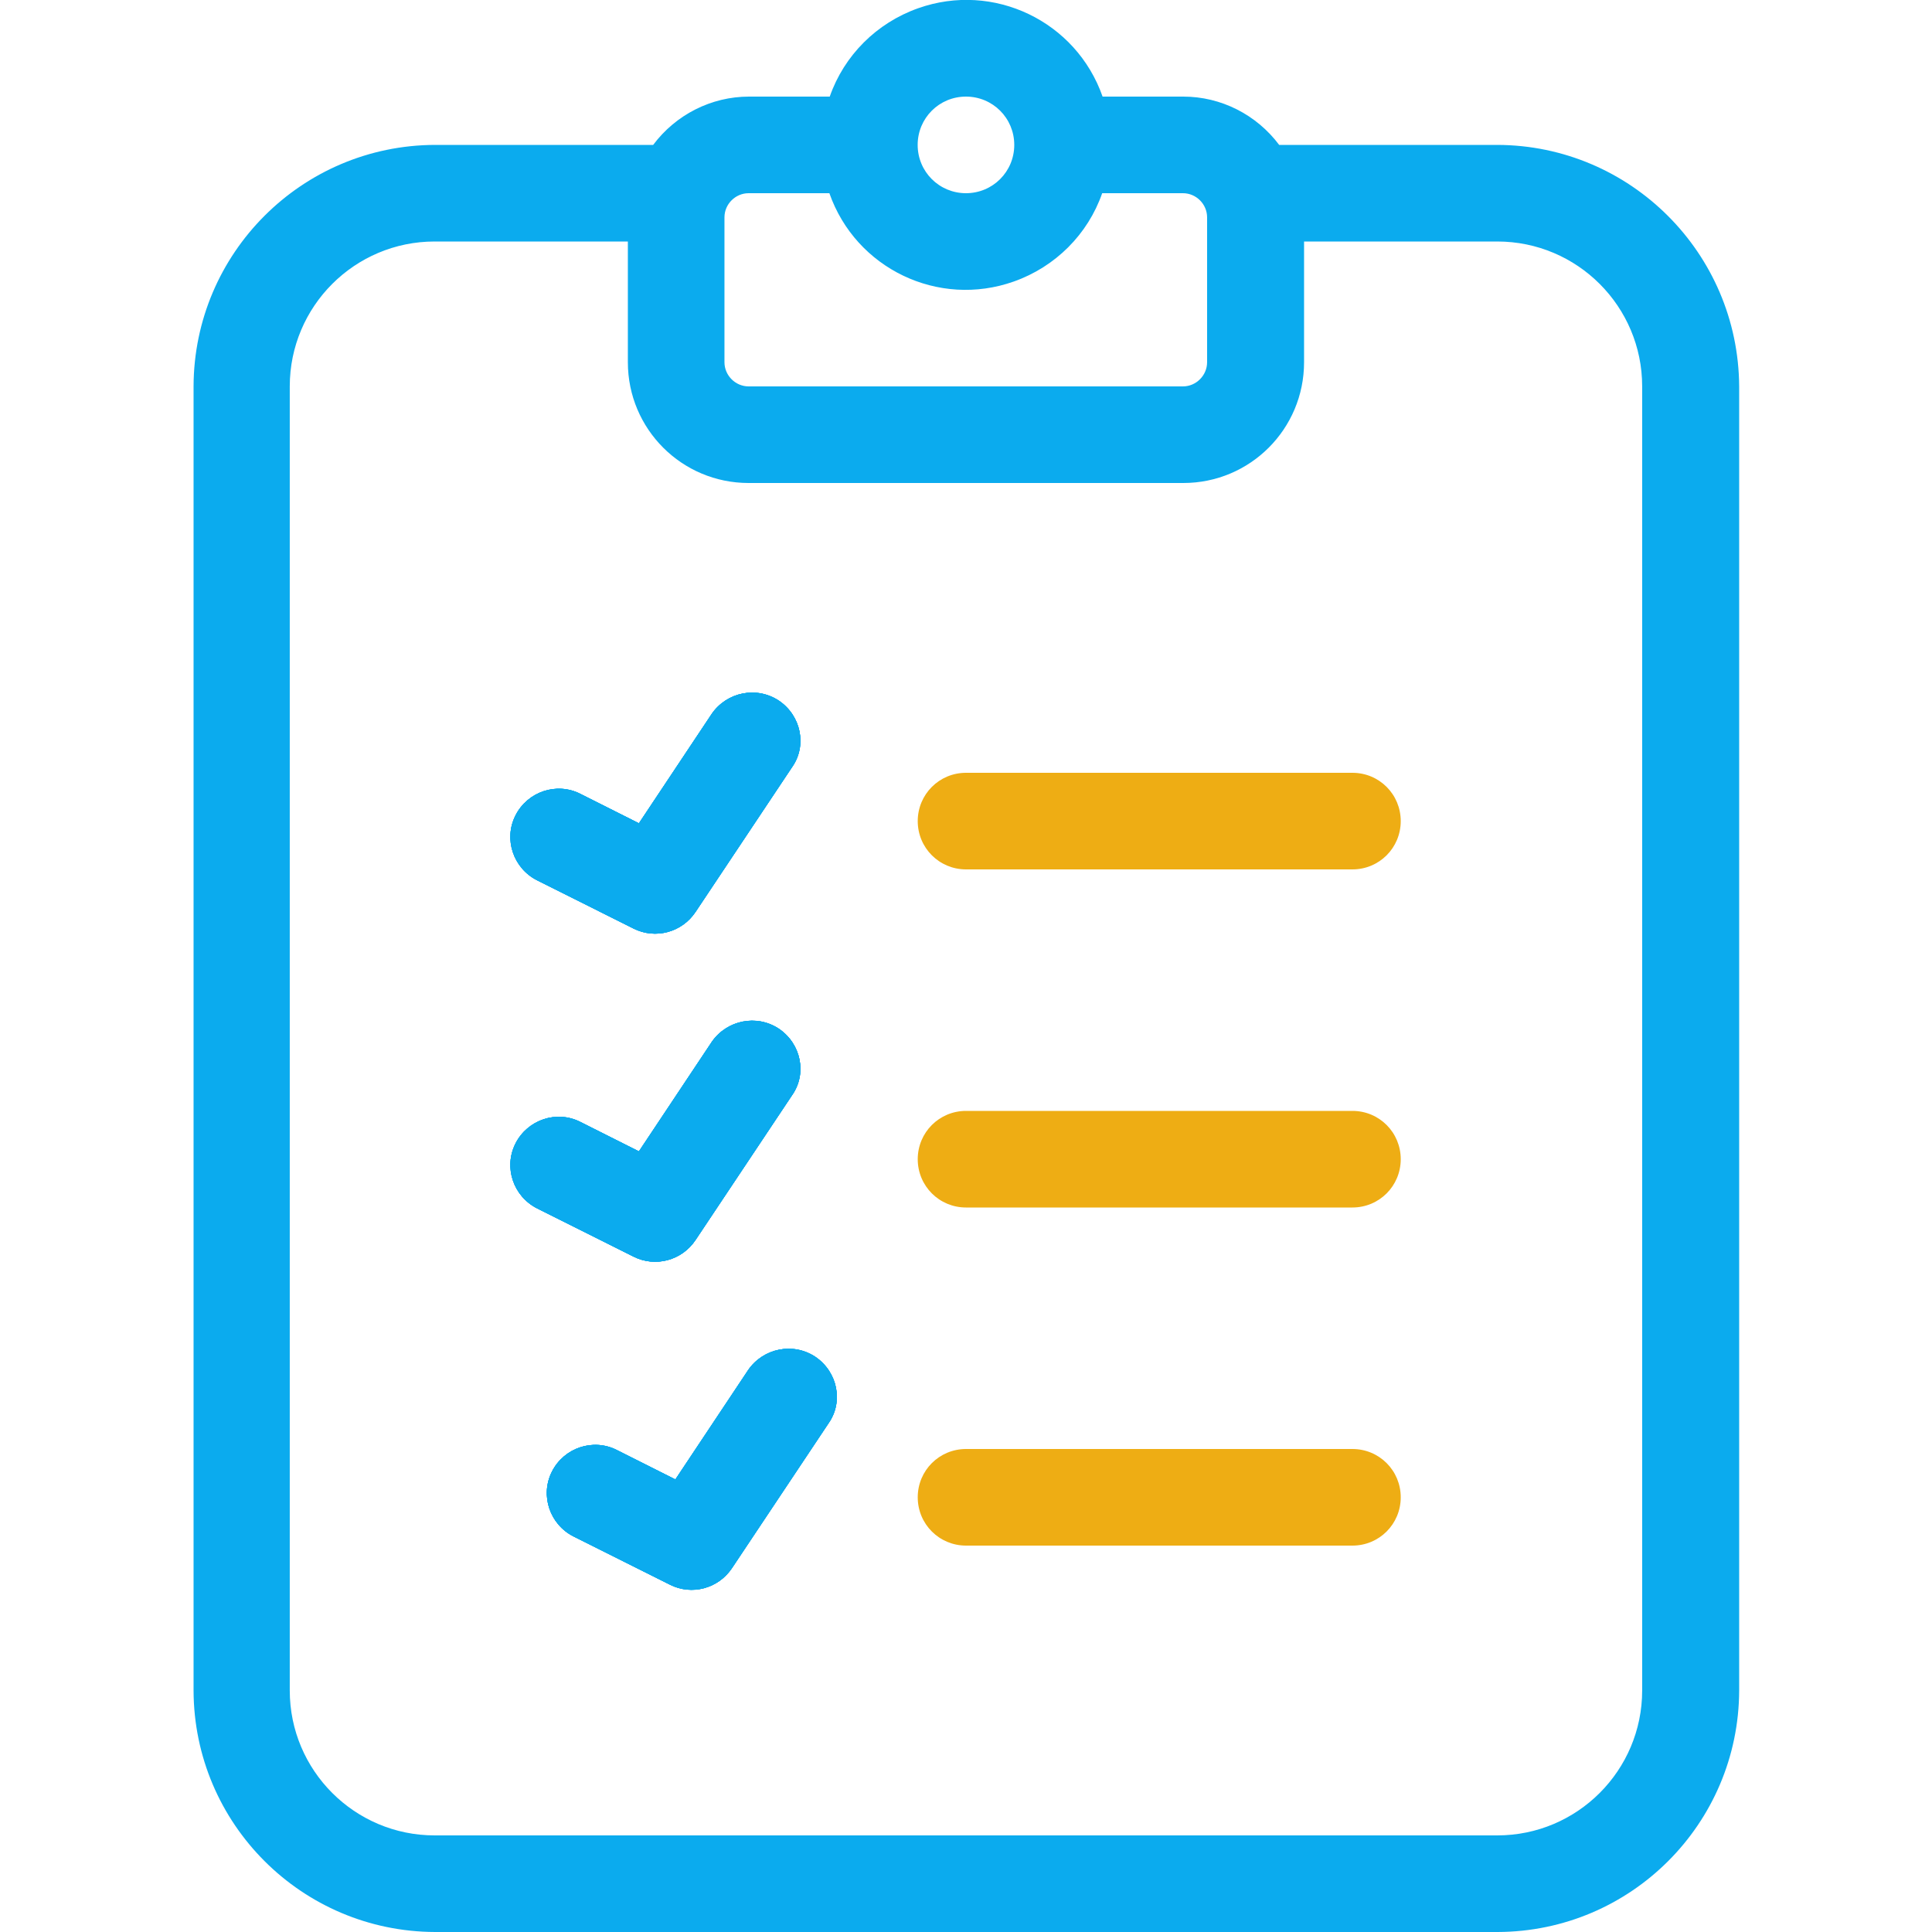
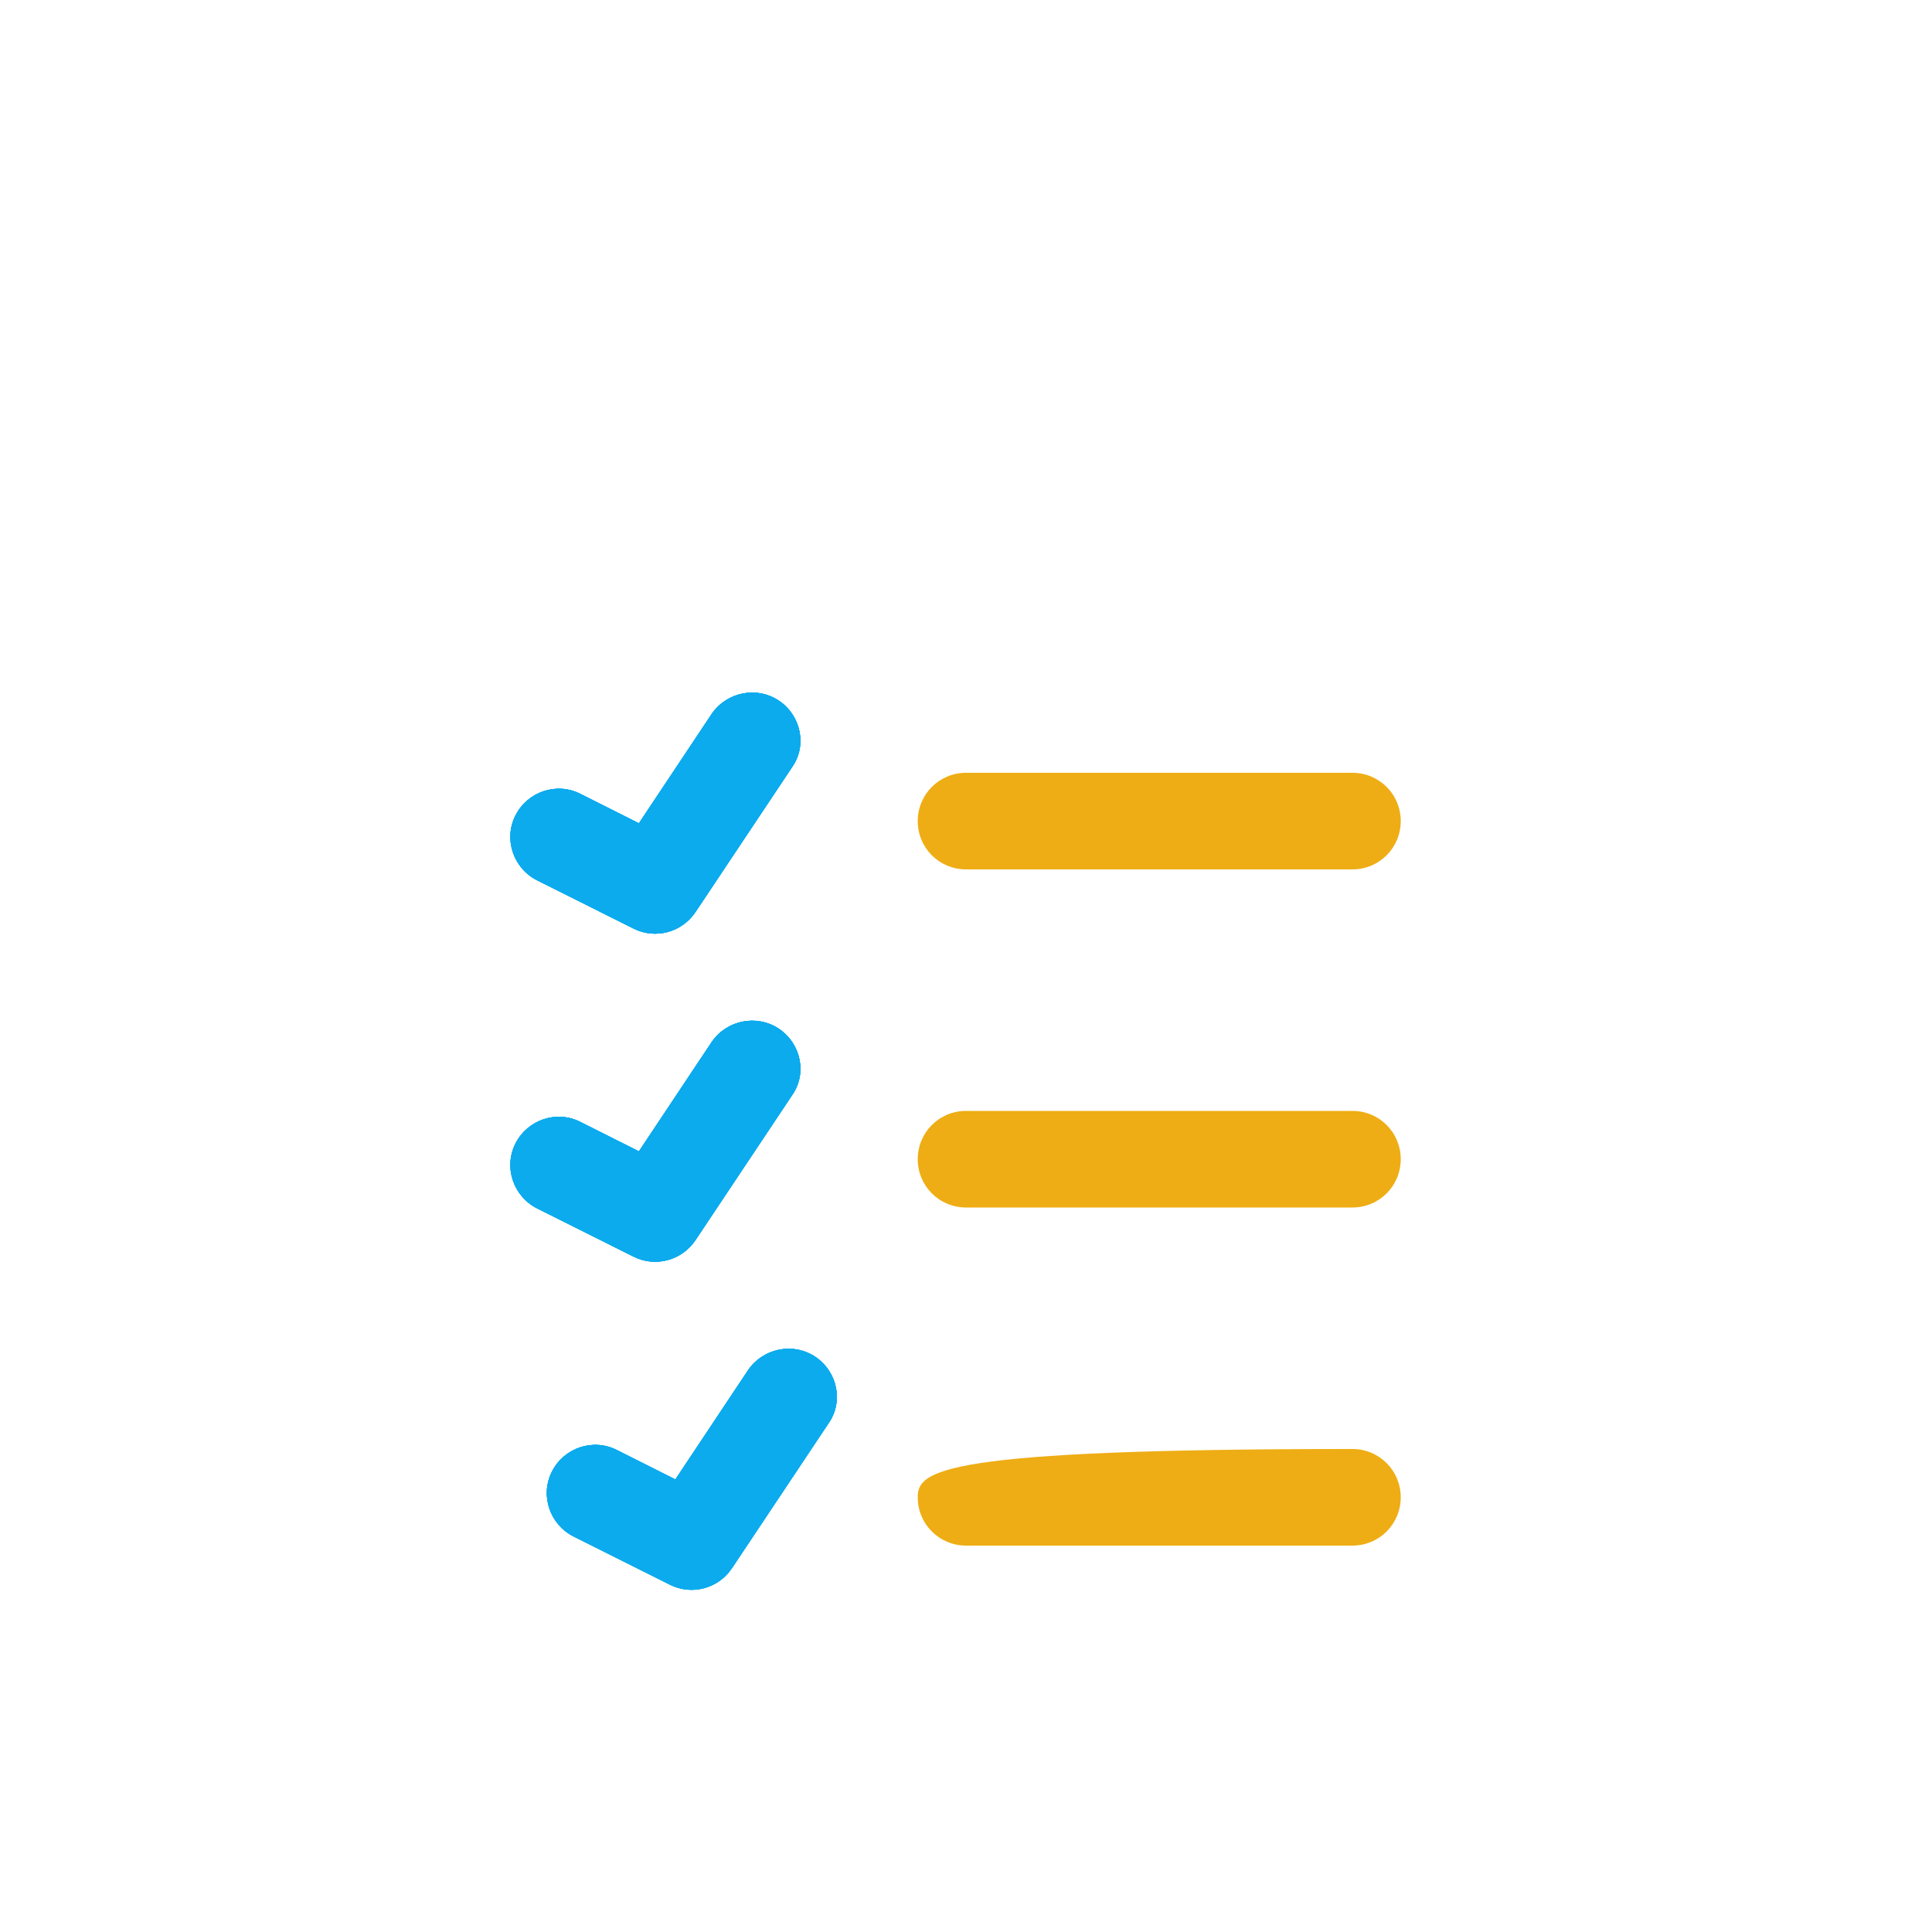
<svg xmlns="http://www.w3.org/2000/svg" width="53" height="53" viewBox="0 0 53 53" fill="none">
  <g clip-path="url(#clip0_512:2130)">
    <path d="M37.101 21.2H26.501C25.766 21.2 25.176 21.79 25.176 22.525C25.176 23.26 25.766 23.85 26.501 23.85H37.101C37.836 23.85 38.426 23.26 38.426 22.525C38.426 21.79 37.836 21.2 37.101 21.2Z" fill="#EEAD14" />
    <path d="M37.101 30.475H26.501C25.766 30.475 25.176 31.065 25.176 31.8C25.176 32.535 25.766 33.125 26.501 33.125H37.101C37.836 33.125 38.426 32.535 38.426 31.8C38.426 31.065 37.836 30.475 37.101 30.475Z" fill="#EEAD14" />
-     <path d="M37.101 39.75H26.501C25.766 39.75 25.176 40.34 25.176 41.075C25.176 41.81 25.766 42.4 26.501 42.4H37.101C37.836 42.4 38.426 41.81 38.426 41.075C38.426 40.34 37.836 39.75 37.101 39.75Z" fill="#EEAD14" />
+     <path d="M37.101 39.75C25.766 39.75 25.176 40.34 25.176 41.075C25.176 41.81 25.766 42.4 26.501 42.4H37.101C37.836 42.4 38.426 41.81 38.426 41.075C38.426 40.34 37.836 39.75 37.101 39.75Z" fill="#EEAD14" />
    <path d="M21.367 28.221C20.757 27.817 19.939 27.983 19.525 28.583L17.527 31.585L15.922 30.778C15.27 30.447 14.473 30.716 14.142 31.368C13.811 32.02 14.08 32.817 14.732 33.148L17.382 34.474C17.982 34.774 18.707 34.577 19.08 34.018L21.73 30.043C22.144 29.453 21.978 28.635 21.367 28.221C21.367 28.232 21.367 28.232 21.367 28.221Z" fill="#0BABEE" />
    <path d="M21.367 28.221C20.757 27.817 19.939 27.983 19.525 28.583L17.527 31.585L15.922 30.778C15.27 30.447 14.473 30.716 14.142 31.368C13.811 32.02 14.08 32.817 14.732 33.148L17.382 34.474C17.982 34.774 18.707 34.577 19.08 34.018L21.73 30.043C22.144 29.453 21.978 28.635 21.367 28.221C21.367 28.232 21.367 28.232 21.367 28.221Z" fill="#0BABEE" />
    <path d="M21.367 28.221C20.757 27.817 19.939 27.983 19.525 28.583L17.527 31.585L15.922 30.778C15.27 30.447 14.473 30.716 14.142 31.368C13.811 32.02 14.08 32.817 14.732 33.148L17.382 34.474C17.982 34.774 18.707 34.577 19.08 34.018L21.73 30.043C22.144 29.453 21.978 28.635 21.367 28.221C21.367 28.232 21.367 28.232 21.367 28.221Z" fill="#0BABEE" />
    <path d="M21.367 28.221C20.757 27.817 19.939 27.983 19.525 28.583L17.527 31.585L15.922 30.778C15.27 30.447 14.473 30.716 14.142 31.368C13.811 32.02 14.08 32.817 14.732 33.148L17.382 34.474C17.982 34.774 18.707 34.577 19.08 34.018L21.73 30.043C22.144 29.453 21.978 28.635 21.367 28.221C21.367 28.232 21.367 28.232 21.367 28.221Z" fill="#0BABEE" />
    <path d="M22.367 37.221C21.757 36.817 20.939 36.983 20.525 37.583L18.527 40.585L16.922 39.778C16.27 39.447 15.473 39.716 15.142 40.368C14.811 41.02 15.08 41.817 15.732 42.148L18.382 43.474C18.982 43.774 19.707 43.577 20.08 43.018L22.73 39.043C23.144 38.453 22.978 37.635 22.367 37.221C22.367 37.231 22.367 37.231 22.367 37.221Z" fill="#0BABEE" />
    <path d="M22.367 37.221C21.757 36.817 20.939 36.983 20.525 37.583L18.527 40.585L16.922 39.778C16.27 39.447 15.473 39.716 15.142 40.368C14.811 41.02 15.08 41.817 15.732 42.148L18.382 43.474C18.982 43.774 19.707 43.577 20.08 43.018L22.73 39.043C23.144 38.453 22.978 37.635 22.367 37.221C22.367 37.231 22.367 37.231 22.367 37.221Z" fill="#0BABEE" />
    <path d="M22.367 37.221C21.757 36.817 20.939 36.983 20.525 37.583L18.527 40.585L16.922 39.778C16.27 39.447 15.473 39.716 15.142 40.368C14.811 41.02 15.08 41.817 15.732 42.148L18.382 43.474C18.982 43.774 19.707 43.577 20.08 43.018L22.73 39.043C23.144 38.453 22.978 37.635 22.367 37.221C22.367 37.231 22.367 37.231 22.367 37.221Z" fill="#0BABEE" />
    <path d="M22.367 37.221C21.757 36.817 20.939 36.983 20.525 37.583L18.527 40.585L16.922 39.778C16.27 39.447 15.473 39.716 15.142 40.368C14.811 41.02 15.08 41.817 15.732 42.148L18.382 43.474C18.982 43.774 19.707 43.577 20.08 43.018L22.73 39.043C23.144 38.453 22.978 37.635 22.367 37.221C22.367 37.231 22.367 37.231 22.367 37.221Z" fill="#0BABEE" />
-     <path d="M41.074 3.975H35.091C34.47 3.146 33.497 2.65 32.462 2.65H30.247C29.522 0.579 27.255 -0.508 25.185 0.227C24.046 0.631 23.156 1.521 22.762 2.65H20.547C19.512 2.65 18.539 3.146 17.918 3.975H11.935C8.28 3.985 5.32 6.946 5.31 10.6V46.375C5.32 50.029 8.28 52.989 11.935 53H41.085C44.739 52.989 47.699 50.029 47.71 46.375V10.6C47.689 6.946 44.728 3.985 41.074 3.975ZM26.499 2.65C27.234 2.65 27.824 3.24 27.824 3.975C27.824 4.71 27.234 5.3 26.499 5.3C25.764 5.3 25.174 4.71 25.174 3.975C25.174 3.24 25.764 2.65 26.499 2.65ZM19.874 5.962C19.874 5.6 20.174 5.3 20.537 5.3H22.752C23.477 7.37 25.744 8.457 27.814 7.722C28.953 7.318 29.843 6.428 30.236 5.3H32.451C32.814 5.3 33.114 5.6 33.114 5.962V9.937C33.114 10.299 32.814 10.6 32.451 10.6H20.537C20.174 10.6 19.874 10.299 19.874 9.937V5.962ZM45.049 46.375C45.049 48.569 43.269 50.35 41.074 50.35H11.924C9.73 50.35 7.949 48.569 7.949 46.375V10.6C7.949 8.405 9.73 6.625 11.924 6.625H17.224V9.937C17.224 11.769 18.704 13.25 20.537 13.25H32.462C34.294 13.25 35.774 11.769 35.774 9.937V6.625H41.074C43.269 6.625 45.049 8.405 45.049 10.6V46.375Z" fill="#0BABEE" />
    <path d="M21.367 19.221C20.757 18.817 19.939 18.983 19.525 19.583L17.527 22.585L15.922 21.778C15.27 21.447 14.473 21.716 14.142 22.368C13.811 23.02 14.08 23.817 14.732 24.148L17.382 25.474C17.982 25.774 18.707 25.577 19.08 25.018L21.73 21.043C22.144 20.453 21.978 19.635 21.367 19.221C21.367 19.232 21.367 19.232 21.367 19.221Z" fill="#0BABEE" />
    <path d="M21.367 19.221C20.757 18.817 19.939 18.983 19.525 19.583L17.527 22.585L15.922 21.778C15.27 21.447 14.473 21.716 14.142 22.368C13.811 23.02 14.08 23.817 14.732 24.148L17.382 25.474C17.982 25.774 18.707 25.577 19.08 25.018L21.73 21.043C22.144 20.453 21.978 19.635 21.367 19.221C21.367 19.232 21.367 19.232 21.367 19.221Z" fill="#0BABEE" />
    <path d="M21.367 19.221C20.757 18.817 19.939 18.983 19.525 19.583L17.527 22.585L15.922 21.778C15.27 21.447 14.473 21.716 14.142 22.368C13.811 23.02 14.08 23.817 14.732 24.148L17.382 25.474C17.982 25.774 18.707 25.577 19.08 25.018L21.73 21.043C22.144 20.453 21.978 19.635 21.367 19.221C21.367 19.232 21.367 19.232 21.367 19.221Z" fill="#0BABEE" />
    <path d="M21.367 19.221C20.757 18.817 19.939 18.983 19.525 19.583L17.527 22.585L15.922 21.778C15.27 21.447 14.473 21.716 14.142 22.368C13.811 23.02 14.08 23.817 14.732 24.148L17.382 25.474C17.982 25.774 18.707 25.577 19.08 25.018L21.73 21.043C22.144 20.453 21.978 19.635 21.367 19.221C21.367 19.232 21.367 19.232 21.367 19.221Z" fill="#0BABEE" />
  </g>
  <defs>
    <clipPath id="clip0_512:2130">
      <rect width="53" height="53" fill="white" />
    </clipPath>
  </defs>
</svg>